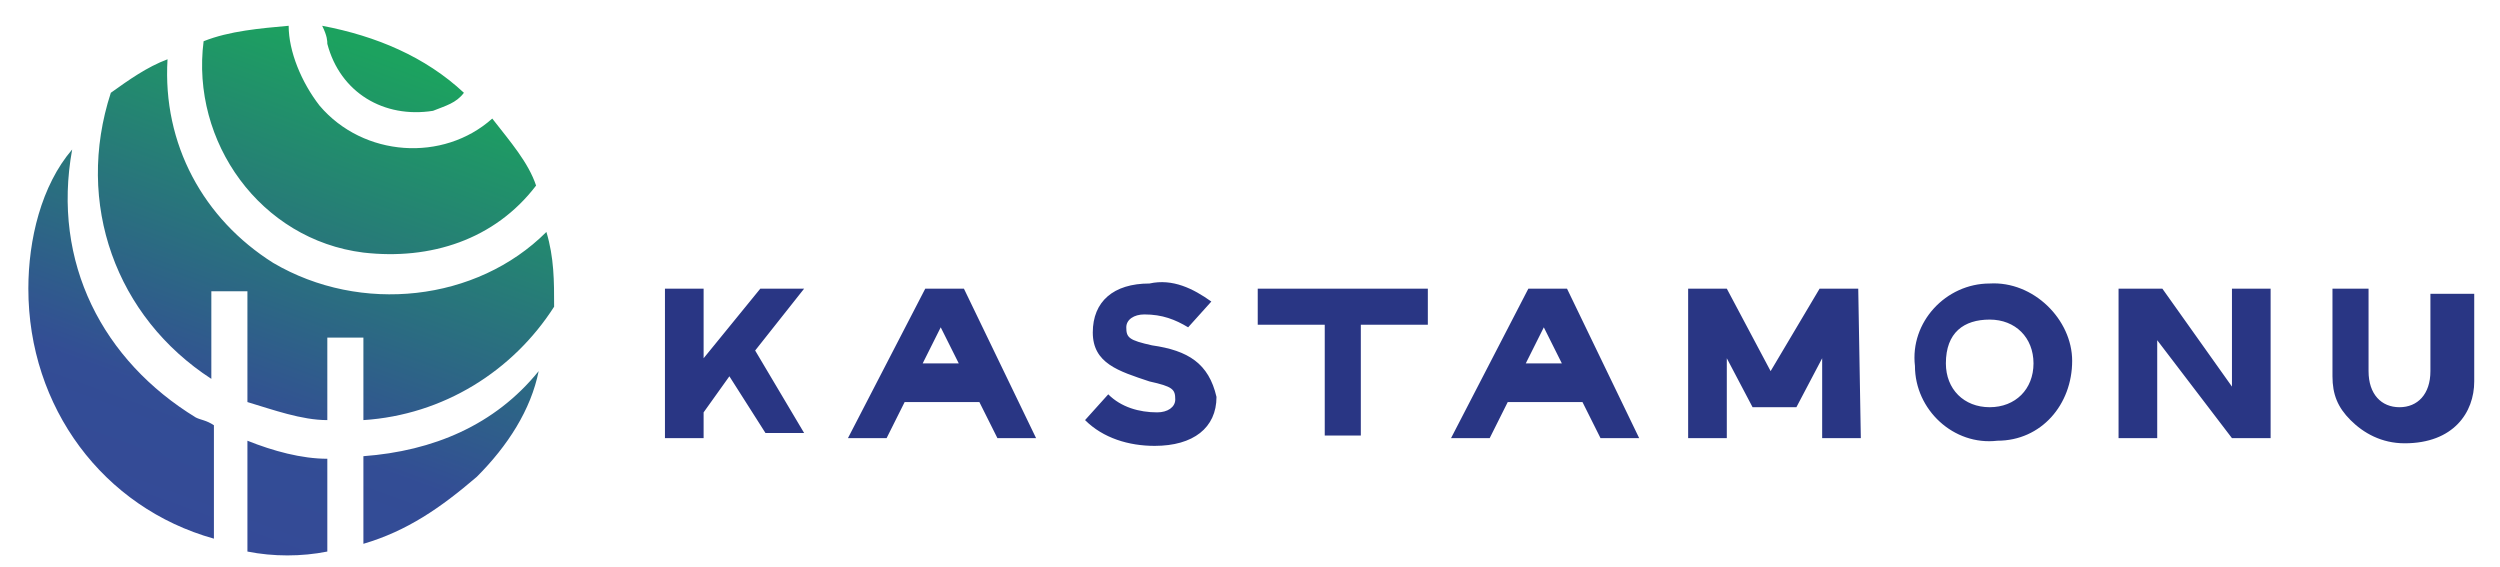
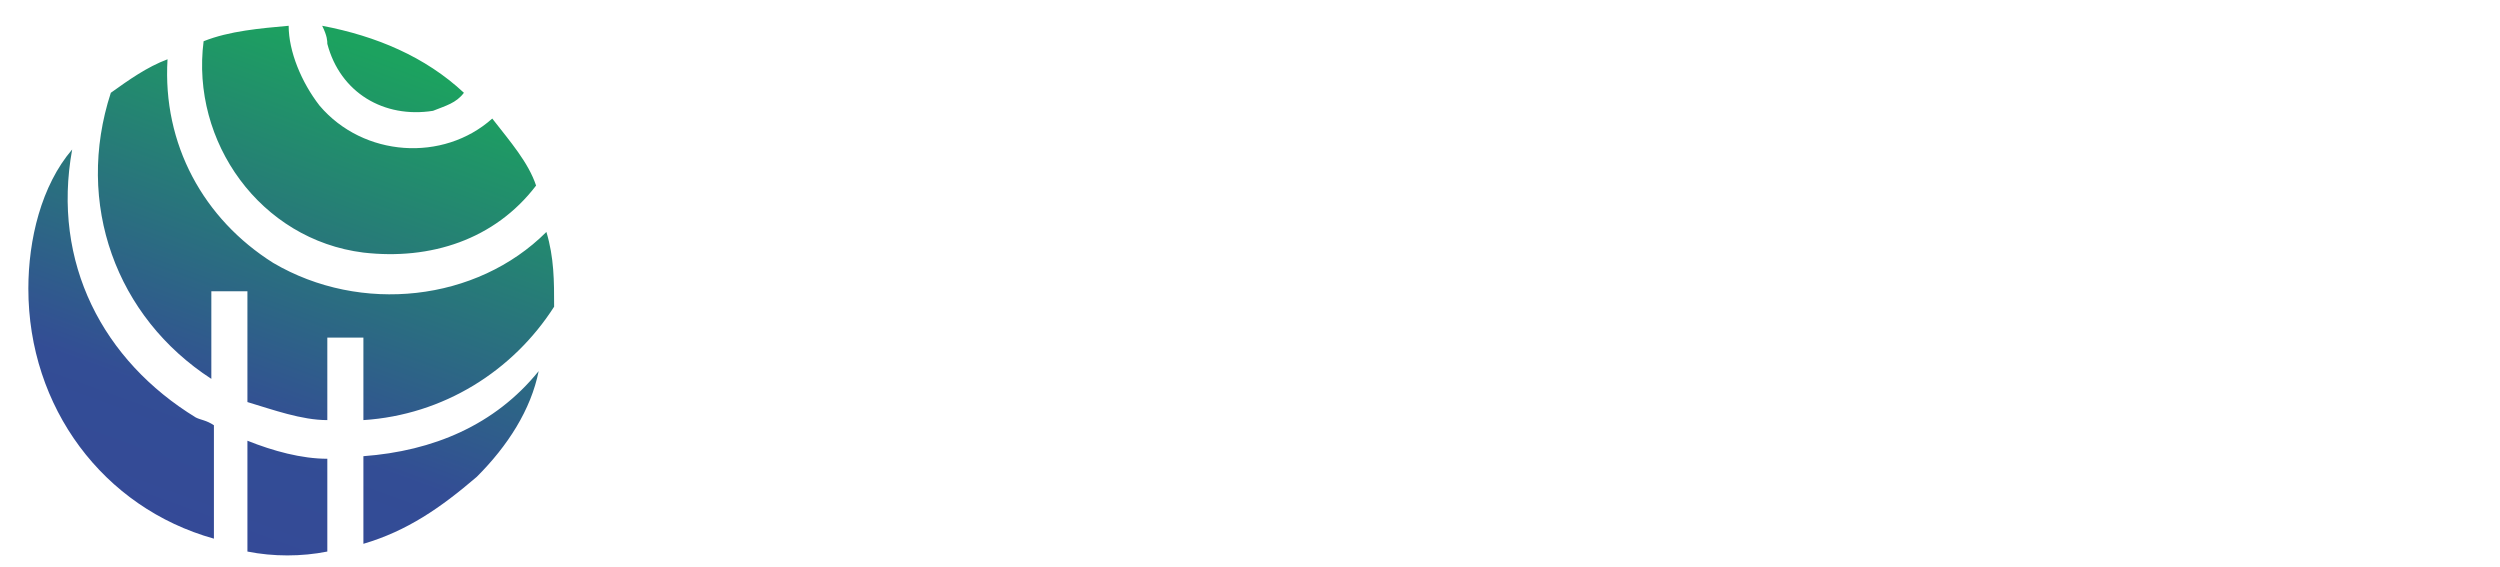
<svg xmlns="http://www.w3.org/2000/svg" xmlns:xlink="http://www.w3.org/1999/xlink" version="1.1" id="Layer_1" x="0px" y="0px" viewBox="0 0 97 22" style="enable-background:new 0 0 97 22;" xml:space="preserve">
  <style type="text/css">
	.st0{fill:#293684;}
</style>
  <g>
    <g>
      <defs>
        <path id="SVGID_1_" d="M9.6,21.4c1,0.2,2.1,0.2,3.1,0v-3.6c-1,0-2.1-0.3-3.1-0.7V21.4z M14.1,17.7v3.4c1.7-0.5,3-1.4,4.4-2.6     c1.2-1.2,2.1-2.6,2.4-4.1C19.2,16.5,16.8,17.5,14.1,17.7 M1.1,11.2L1.1,11.2c0,4.6,2.9,8.5,7.2,9.7v-4.4     c-0.3-0.2-0.5-0.2-0.7-0.3C4,14,2,10.2,2.8,5.8C1.6,7.2,1.1,9.3,1.1,11.2 M4.3,3.6c-1.4,4.3,0.2,8.7,3.9,11.1v-3.4h1.4v4.3     c1,0.3,2.1,0.7,3.1,0.7v-3.2h1.4v3.2c3.1-0.2,5.8-1.9,7.4-4.4l0,0c0-1,0-1.9-0.3-2.9c-2.7,2.7-7.2,3.2-10.6,1.2     C7.9,8.5,6.3,5.6,6.5,2.3C5.7,2.6,5,3.1,4.3,3.6 M12.7,1.7c0.5,1.9,2.2,2.9,4.1,2.6C17.3,4.1,17.7,4,18,3.6     c-1.5-1.4-3.4-2.2-5.5-2.6C12.7,1.4,12.7,1.6,12.7,1.7 M7.9,1.6c-0.5,3.9,2.2,7.7,6.2,8.2c2.6,0.3,5.1-0.5,6.7-2.6     c-0.3-0.9-1-1.7-1.7-2.6c-1.9,1.7-5,1.5-6.7-0.5C11.7,3.2,11.2,2,11.2,1C10.1,1.1,8.9,1.2,7.9,1.6" />
      </defs>
      <linearGradient id="SVGID_00000109014372506142892770000016621513641456875940_" gradientUnits="userSpaceOnUse" x1="7.779" y1="20.733" x2="14.74" y2="1.61">
        <stop offset="0" style="stop-color:#344A97" />
        <stop offset="0.232" style="stop-color:#334D95" />
        <stop offset="0.277" style="stop-color:#325292" />
        <stop offset="0.975" style="stop-color:#1CA25F" />
      </linearGradient>
      <use xlink:href="#SVGID_1_" style="overflow:visible;fill:url(#SVGID_00000109014372506142892770000016621513641456875940_);" />
      <clipPath id="SVGID_00000059306038870682695820000005926353775348841613_">
        <use xlink:href="#SVGID_1_" style="overflow:visible;" />
      </clipPath>
    </g>
-     <path class="st0" d="M59.2,14.1l0.7-1.4l0.7,1.4H59.2z M60.8,11.2h-1.5l-3,5.8h1.5l0.7-1.4h2.9l0.7,1.4h1.5L60.8,11.2z M88.1,17   v-5.8h-1.5V15l-2.7-3.8h-1.7V17h1.5v-3.8l2.9,3.8H88.1L88.1,17z M72.1,11.2h-1.5l-1.9,3.2L67,11.2h-1.5V17H67v-3.1l1,1.9h1.5l0,0   h0.2l1-1.9V17h1.5L72.1,11.2L72.1,11.2L72.1,11.2z M29.3,13.6l1.9-2.4h-1.7l-2.2,2.7v-2.7h-1.5V17h1.5v-1l1-1.4l1.4,2.2h1.5   L29.3,13.6z M35.8,14.1l0.7-1.4l0.7,1.4H35.8z M37.4,11.2h-1.5l-3,5.8h1.5l0.7-1.4H38l0.7,1.4h1.5L37.4,11.2z M48.8,11.2v1.4h2.6   v4.3h1.4v-4.3h2.6v-1.4C55.3,11.2,48.8,11.2,48.8,11.2z M77.2,12.4c1,0,1.7,0.7,1.7,1.7s-0.7,1.7-1.7,1.7s-1.7-0.7-1.7-1.7   C75.5,12.9,76.2,12.4,77.2,12.4 M77.2,11c-1.7,0-3.1,1.5-2.9,3.2c0,1.7,1.5,3.1,3.2,2.9c1.7,0,2.9-1.4,2.9-3.1   C80.4,12.4,78.9,10.9,77.2,11L77.2,11 M94.3,11.2v3.2c0,0.9-0.5,1.4-1.2,1.4s-1.2-0.5-1.2-1.4v-3.2h-1.4v3.4c0,0.7,0.2,1.2,0.7,1.7   c0.5,0.5,1.2,0.9,2.1,0.9c1.9,0,2.7-1.2,2.7-2.4v-3.4h-1.7V11.2z M44.7,13.4c-0.9-0.2-1-0.3-1-0.7l0,0c0-0.3,0.3-0.5,0.7-0.5   c0.7,0,1.2,0.2,1.7,0.5l0.9-1c-0.7-0.5-1.5-0.9-2.4-0.7c-1.4,0-2.2,0.7-2.2,1.9l0,0c0,1.2,1,1.5,2.2,1.9c0.9,0.2,1,0.3,1,0.7l0,0   c0,0.3-0.3,0.5-0.7,0.5c-0.7,0-1.4-0.2-1.9-0.7l-0.9,1c0.7,0.7,1.7,1,2.7,1c1.5,0,2.4-0.7,2.4-1.9l0,0   C46.9,14.1,46.1,13.6,44.7,13.4" />
  </g>
</svg>